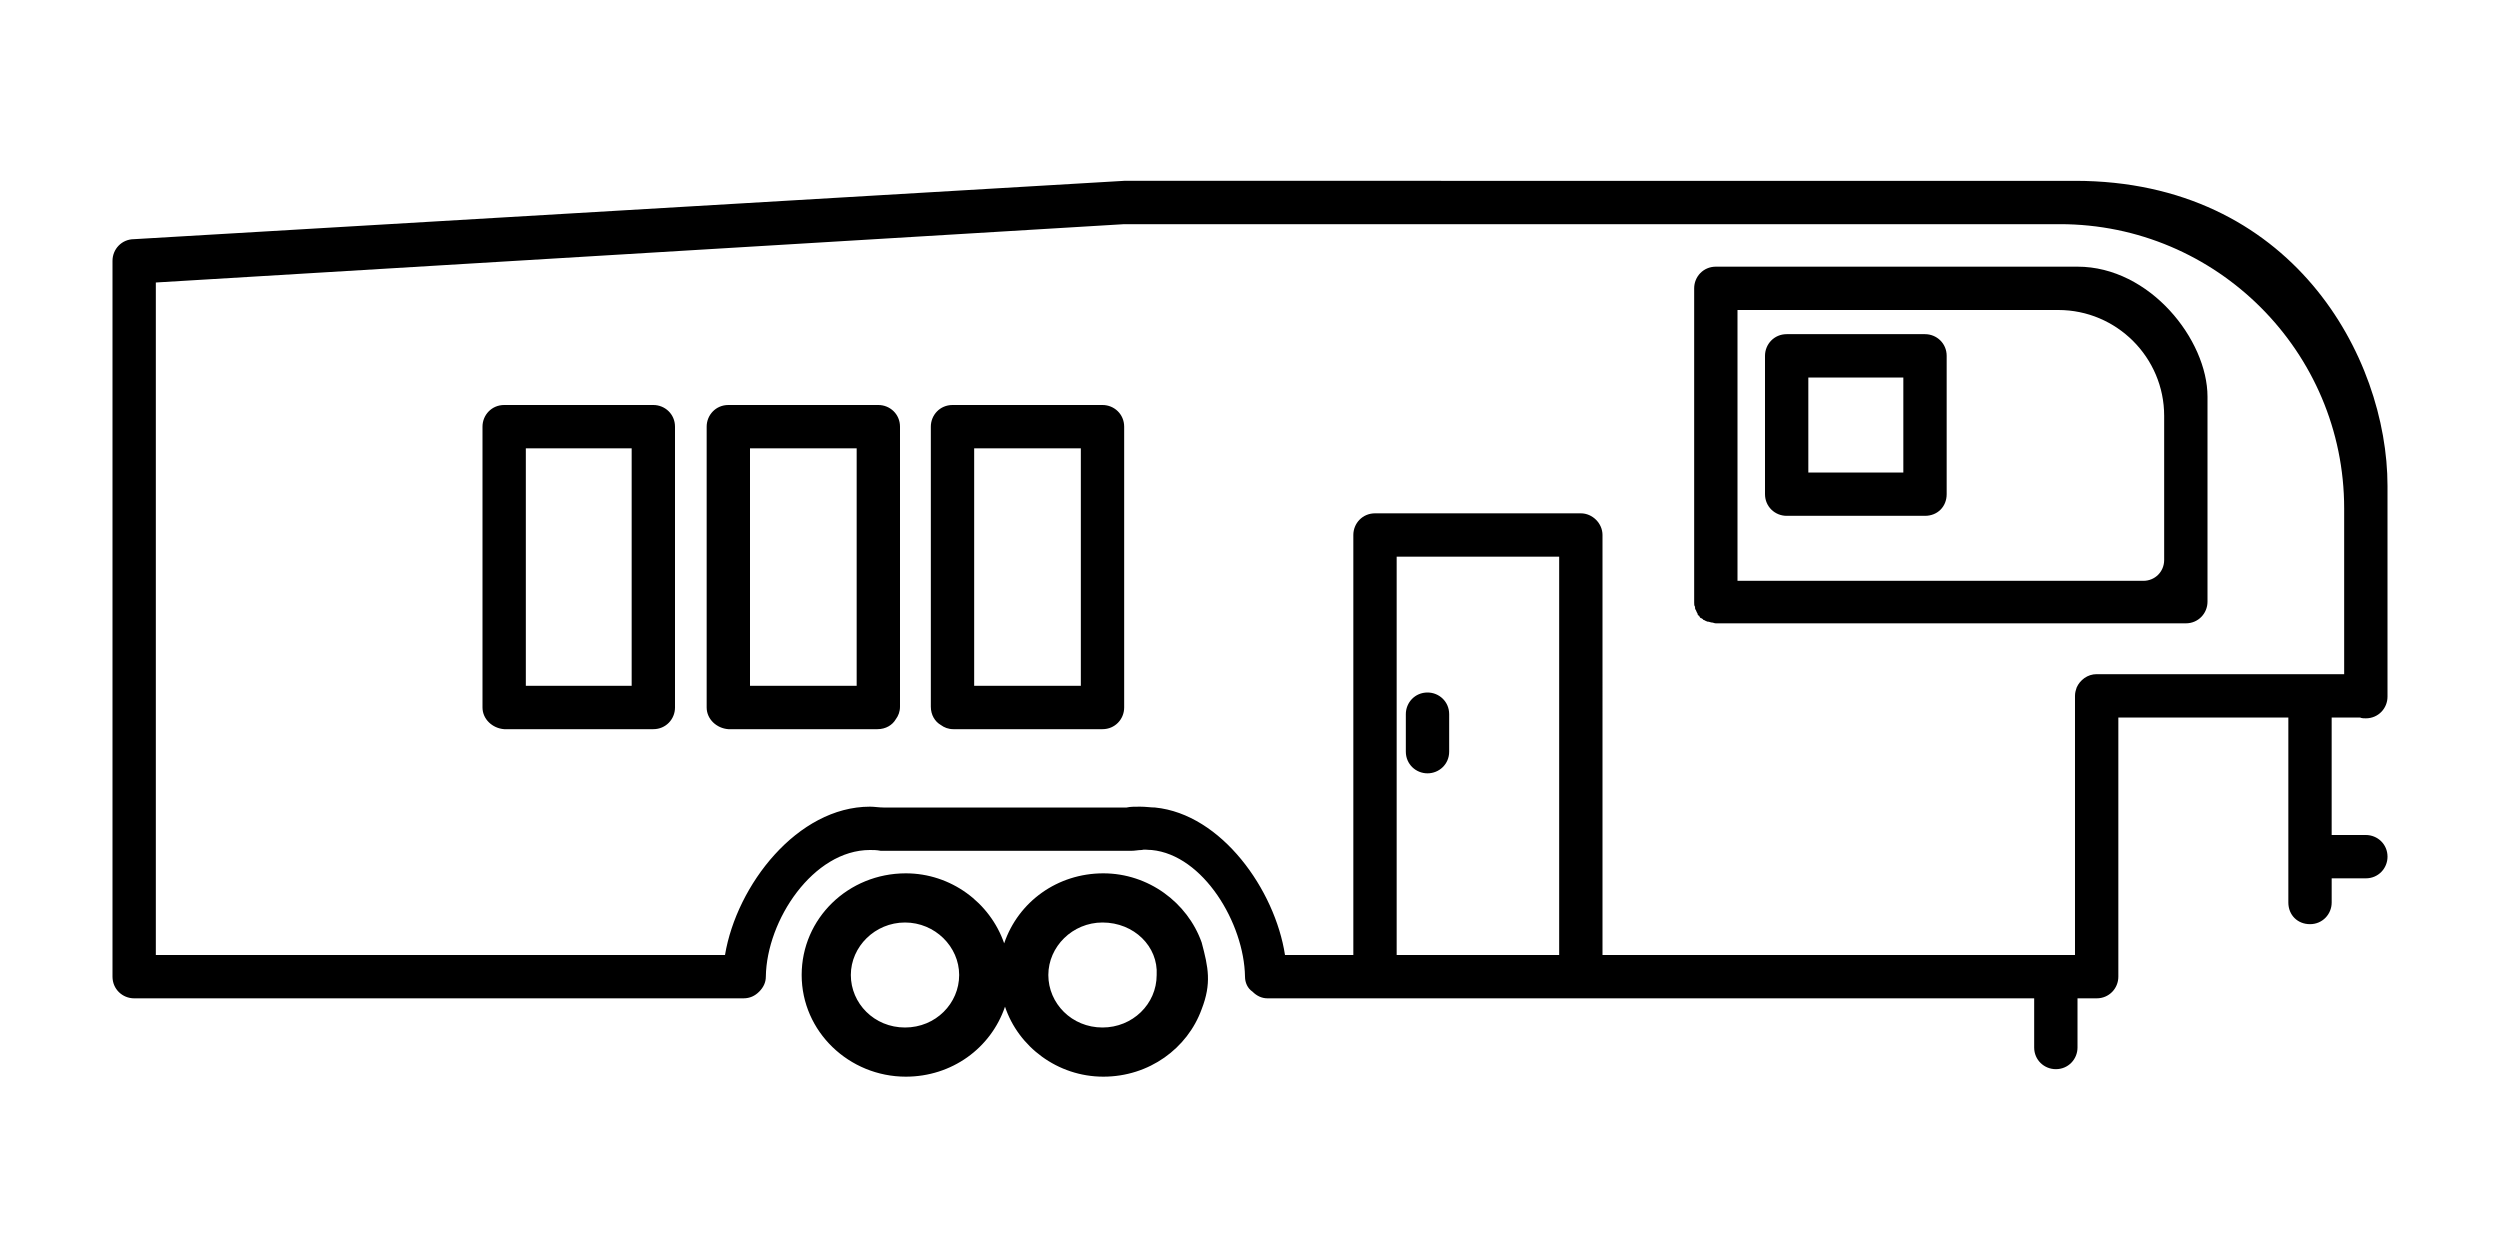
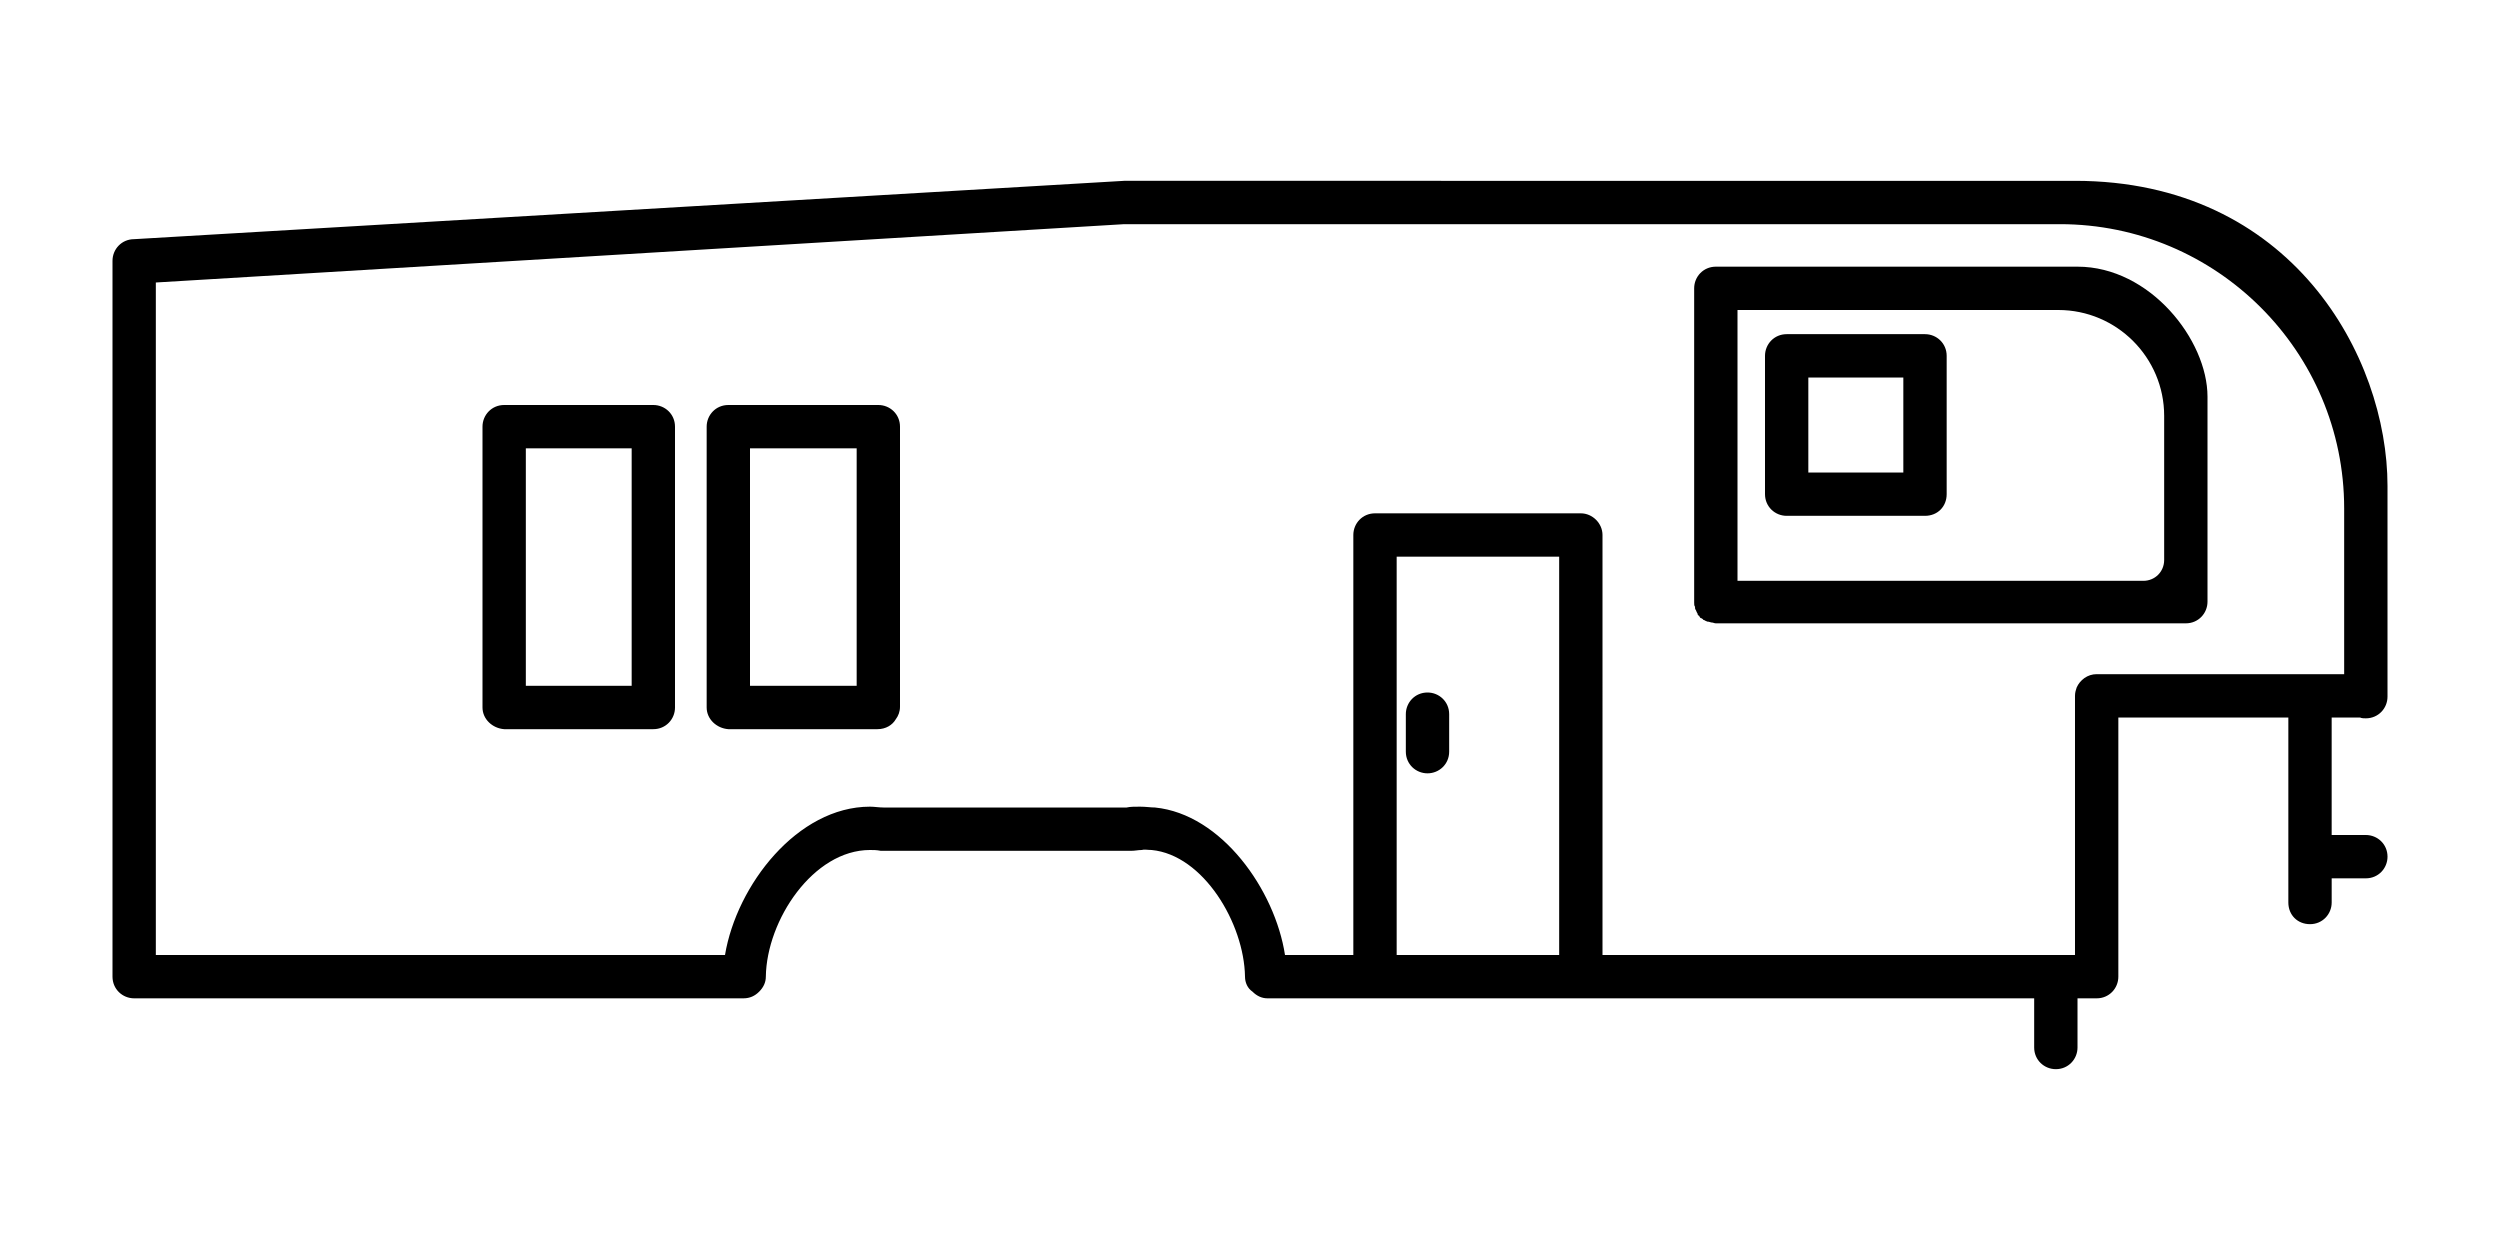
<svg xmlns="http://www.w3.org/2000/svg" version="1.1" id="Calque_1" x="0px" y="0px" viewBox="0 0 300 150" style="enable-background:new 0 0 300 150;" xml:space="preserve">
  <style type="text/css">
	.st0{fill-rule:evenodd;clip-rule:evenodd;}
</style>
  <g>
-     <path class="st0" d="M144.2,113.1c-1.7-4.8-6.4-8.3-11.8-8.3c-5.5,0-10.2,3.4-11.9,8.4c-1.7-4.9-6.4-8.4-11.8-8.4   c-6.9,0-12.5,5.4-12.5,12.2s5.7,12.2,12.5,12.2c5.5,0,10.2-3.4,11.9-8.4c1.6,4.8,6.3,8.4,11.8,8.4c5.5,0,10.1-3.4,11.8-8.1   C145.4,118,145,116.1,144.2,113.1z M108.6,123.3c-3.7,0-6.5-2.9-6.5-6.3s2.9-6.3,6.5-6.3s6.5,2.9,6.5,6.3S112.3,123.3,108.6,123.3z    M132.3,123.3c-3.7,0-6.5-2.9-6.5-6.3s2.9-6.3,6.5-6.3c3.8,0,6.7,2.9,6.5,6.3C138.8,120.5,135.9,123.3,132.3,123.3z" />
    <path class="st0" d="M171.3,83.1c-1.5,0-2.6,1.2-2.6,2.6v4.5c0,1.5,1.2,2.6,2.6,2.6c1.4,0,2.6-1.1,2.6-2.6v-4.5   C173.9,84.2,172.7,83.1,171.3,83.1z" />
    <path class="st0" d="M203.5,73.2C203.5,73.2,203.5,73.3,203.5,73.2c0.1,0.2,0.1,0.3,0.2,0.4v0.1c0.1,0.1,0.1,0.2,0.2,0.2   c0,0.1,0.1,0.1,0.1,0.2c0,0,0.1,0.1,0.2,0.1c0.1,0.1,0.2,0.1,0.2,0.2h0.1c0.1,0.1,0.2,0.1,0.4,0.2h0.1c0.1,0,0.3,0.1,0.4,0.1   c0.2,0,0.3,0.1,0.5,0.1h56.4c1.5,0,2.6-1.2,2.6-2.6V47.6c0-6.8-6.9-15.6-15.6-15.6h13h-56.4c-1.5,0-2.6,1.2-2.6,2.6v37.7   c0,0.2,0,0.4,0.1,0.5C203.4,73,203.4,73.1,203.5,73.2z M257.2,69.7h-48.7V37.2H247c7,0,12.7,5.7,12.7,12.7v17.3   C259.7,68.6,258.6,69.7,257.2,69.7z" />
    <path class="st0" d="M283.9,100.2h-4.1V86.1h3.4c0.2,0.1,0.5,0.1,0.7,0.1c1.5,0,2.6-1.2,2.6-2.6V58.4l0,0c0,0,0,0,0-0.1   c0-15.5-11.5-36.6-37.5-36.6H134.9l-118.8,7c-1.5,0-2.6,1.2-2.6,2.6l0,0c0,0,0,0,0,0.1v85.8c0,1.5,1.2,2.6,2.6,2.6h73.1   c0.8,0,1.4-0.3,1.9-0.8s0.8-1.1,0.8-1.8c0.1-6.8,5.7-15.2,12.5-15.2c0.4,0,0.8,0,1.3,0.1c0.1,0,0.2,0,0.2,0h29.6c0.1,0,0.2,0,0.2,0   c0.5,0,0.9-0.1,1.3-0.1c0.3-0.1,0.7,0,1.2,0c6.2,0.6,11.1,8.8,11.2,15.2c0,0.7,0.3,1.4,0.9,1.8c0.5,0.5,1.1,0.8,1.8,0.8h92v5.9   c0,1.5,1.2,2.6,2.6,2.6c1.5,0,2.6-1.2,2.6-2.6v-5.9h2.3c1.5,0,2.6-1.2,2.6-2.6c0,0,0,0,0-0.1l0,0v-31h20.4v22.2   c0,1.5,1.1,2.6,2.6,2.6s2.6-1.2,2.6-2.6v-2.9h4.1c1.5,0,2.6-1.2,2.6-2.6C286.5,101.3,285.3,100.2,283.9,100.2z M138.6,96.9   c-0.5,0-1.1-0.1-1.8-0.1c-0.6,0-1.2,0-1.6,0.1H106c-0.5,0-1.1-0.1-1.6-0.1c-8.7,0-16,9.4-17.4,17.8H18.7V33.9l116.2-7h112.3   c18.8,0,34.1,15.3,34.1,34.1v19.9h-29.7c-1.1,0-2,0.7-2.4,1.6c-0.1,0.3-0.2,0.6-0.2,1v31.1h-56.7V64.2c0-1.4-1.2-2.6-2.6-2.6H165   c-1.5,0-2.6,1.2-2.6,2.6v50.4h-8.2C153,106.8,146.6,97.7,138.6,96.9z M167.6,66.8h19.5v47.8h-19.5V66.8z" />
    <path class="st0" d="M214.4,61.9H231c1.5,0,2.6-1.1,2.6-2.6V42.7c0-1.5-1.2-2.6-2.6-2.6h-16.6c-1.5,0-2.6,1.2-2.6,2.6v16.6   C211.8,60.8,213,61.9,214.4,61.9z M228.4,56.7H217V45.3h11.4V56.7z" />
-     <path class="st0" d="M132.3,48.6h-17.9l0,0c0,0,0,0-0.1,0c-1.5,0-2.6,1.2-2.6,2.6v33.6c0,1,0.5,1.8,1.2,2.2   c0.4,0.3,0.9,0.5,1.5,0.5h17.9c1.5,0,2.6-1.2,2.6-2.6c0,0,0,0,0-0.1l0,0V51.2C134.9,49.7,133.7,48.6,132.3,48.6z M116.9,53.8h12.8   v28.5h-12.8C116.9,82.3,116.9,53.8,116.9,53.8z" />
    <path class="st0" d="M105.4,48.6L105.4,48.6C105.3,48.6,105.3,48.6,105.4,48.6h-18c-1.5,0-2.6,1.2-2.6,2.6v33.6l0,0c0,0,0,0,0,0.1   c0,1.4,1.2,2.5,2.6,2.6h17.9c1,0,1.8-0.5,2.2-1.2c0.3-0.4,0.5-0.9,0.5-1.5V51.2C108,49.7,106.8,48.6,105.4,48.6z M102.8,82.3H90   V53.8h12.8V82.3z" />
-     <path class="st0" d="M78.4,48.6H60.5c-1.5,0-2.6,1.2-2.6,2.6v33.6l0,0c0,0,0,0,0,0.1c0,1.4,1.2,2.5,2.6,2.6h17.9   c1.5,0,2.6-1.2,2.6-2.6c0,0,0,0,0-0.1l0,0V51.2C81,49.7,79.8,48.6,78.4,48.6z M75.8,82.3H63.1V53.8h12.7   C75.8,53.8,75.8,82.3,75.8,82.3z" />
+     <path class="st0" d="M78.4,48.6H60.5c-1.5,0-2.6,1.2-2.6,2.6v33.6l0,0c0,0,0,0,0,0.1c0,1.4,1.2,2.5,2.6,2.6h17.9   c1.5,0,2.6-1.2,2.6-2.6c0,0,0,0,0-0.1l0,0V51.2C81,49.7,79.8,48.6,78.4,48.6z M75.8,82.3H63.1V53.8h12.7   z" />
  </g>
</svg>